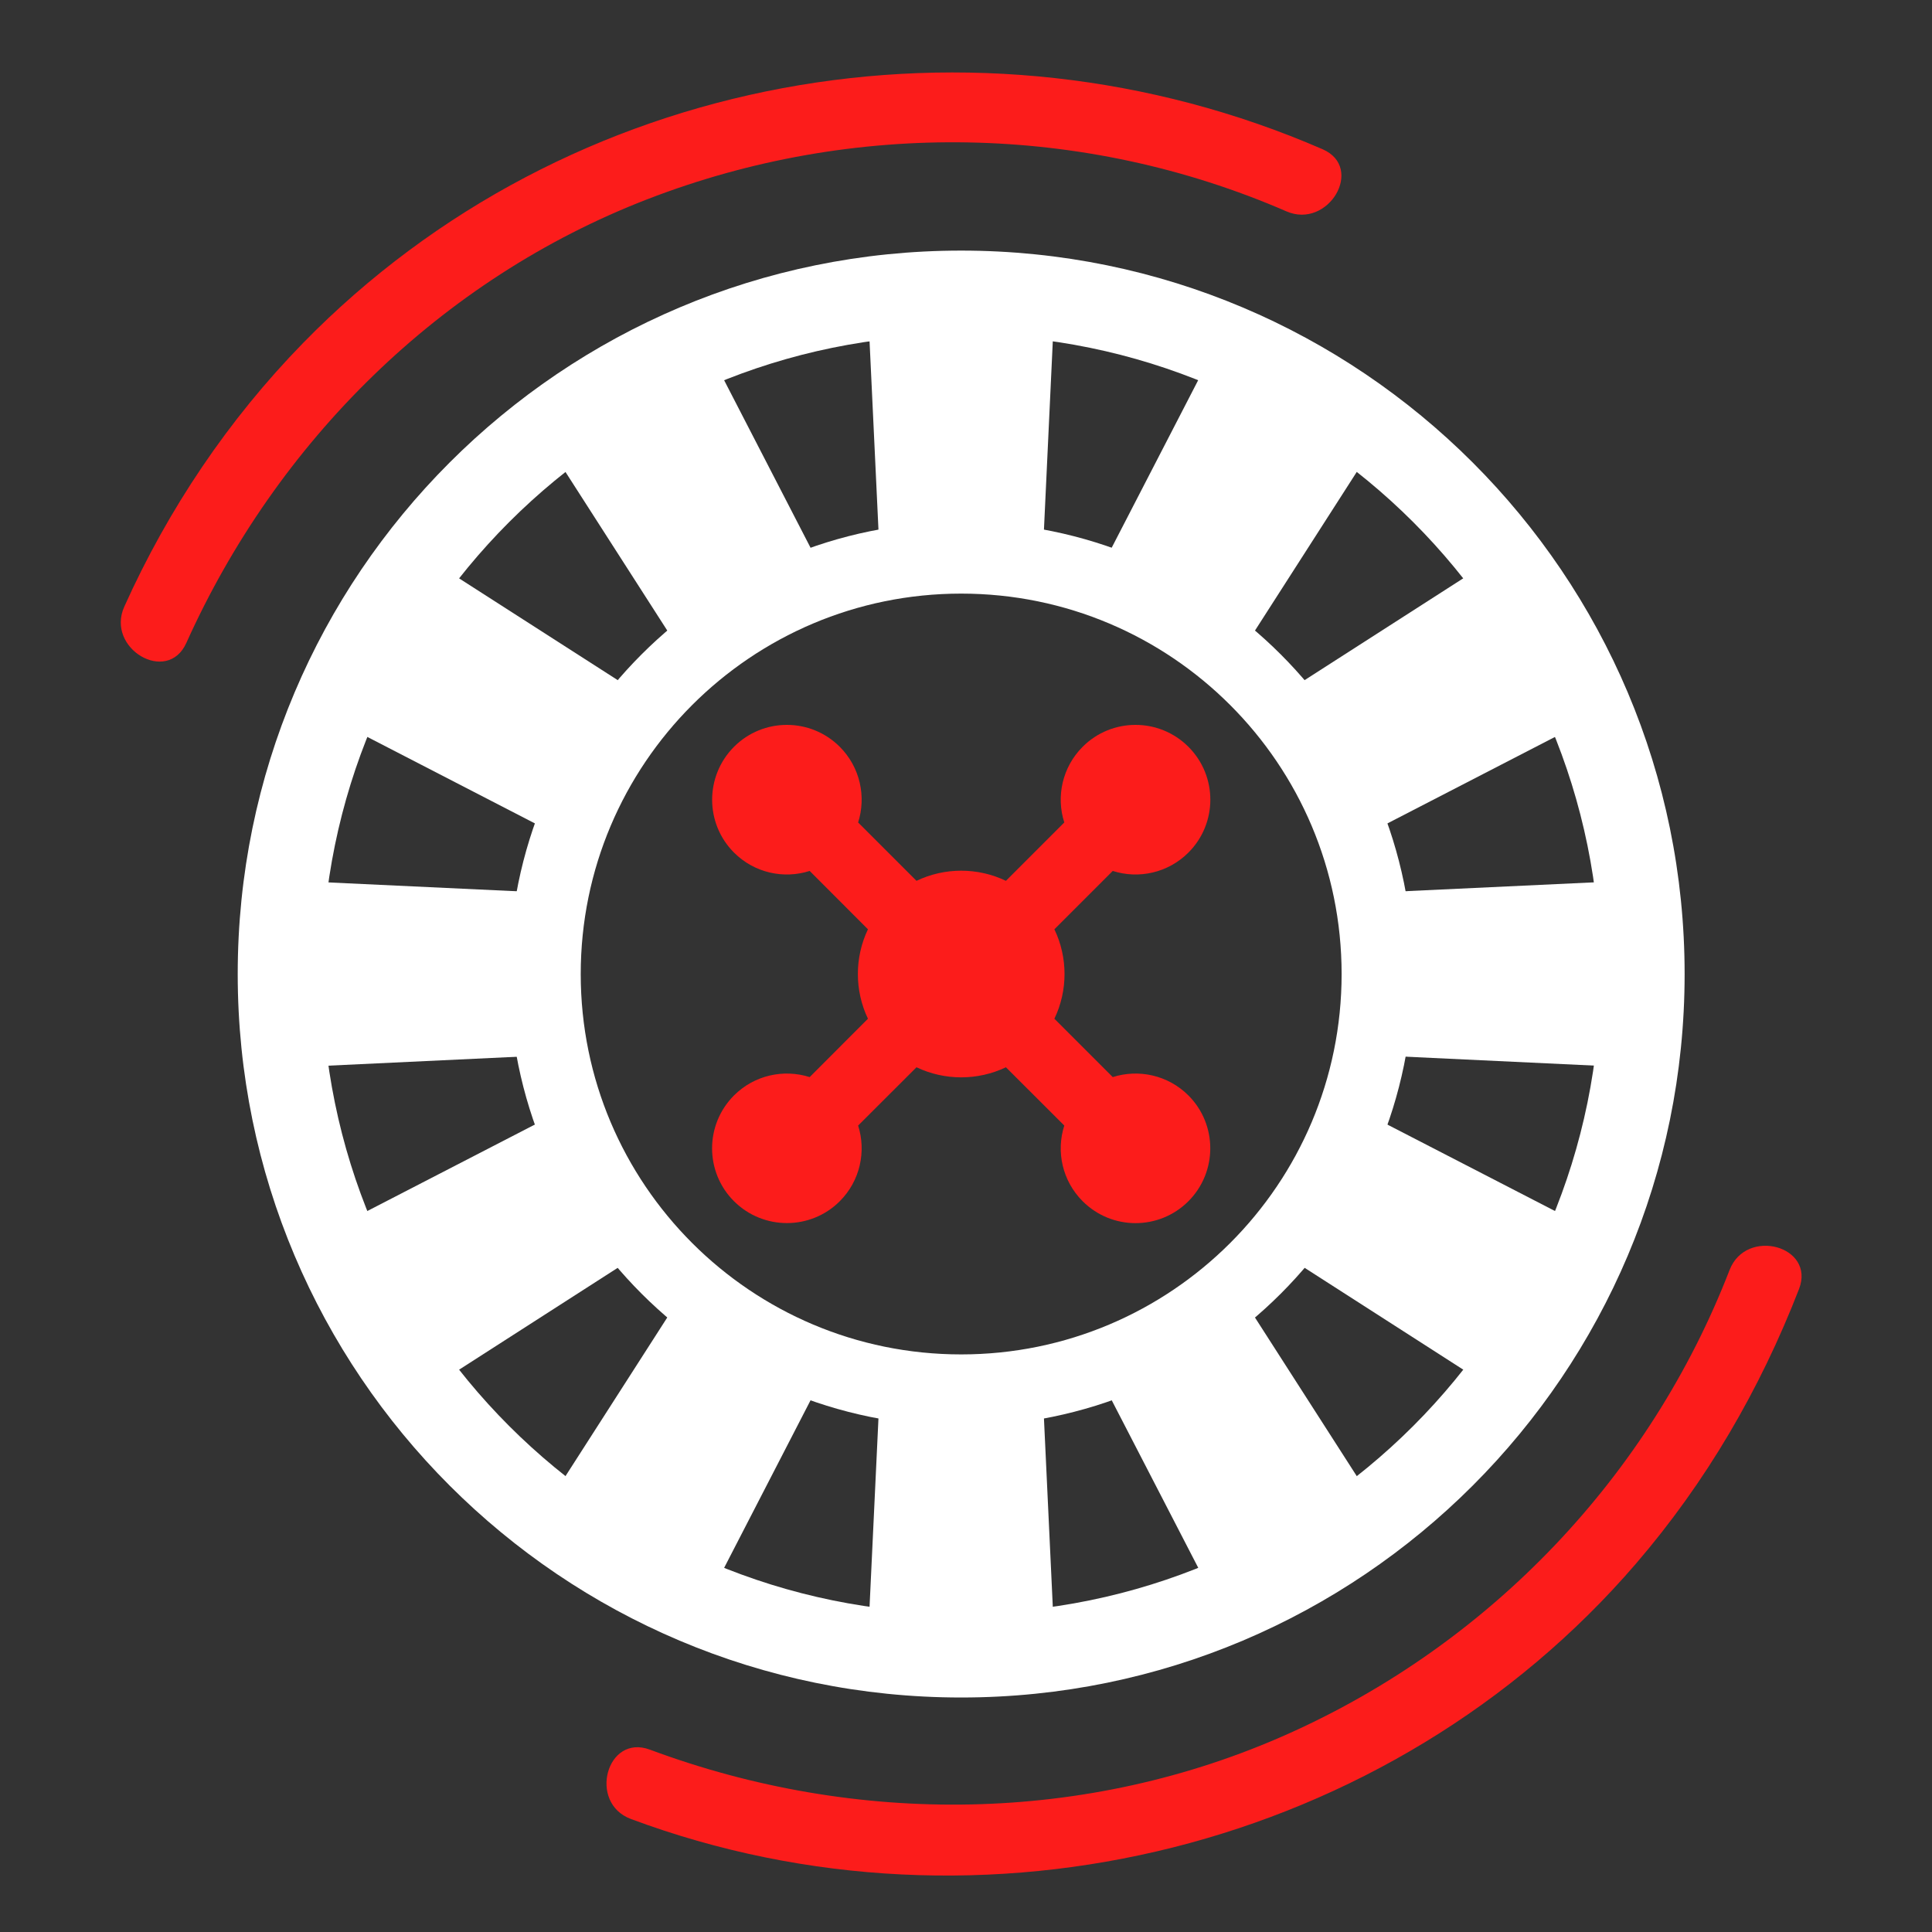
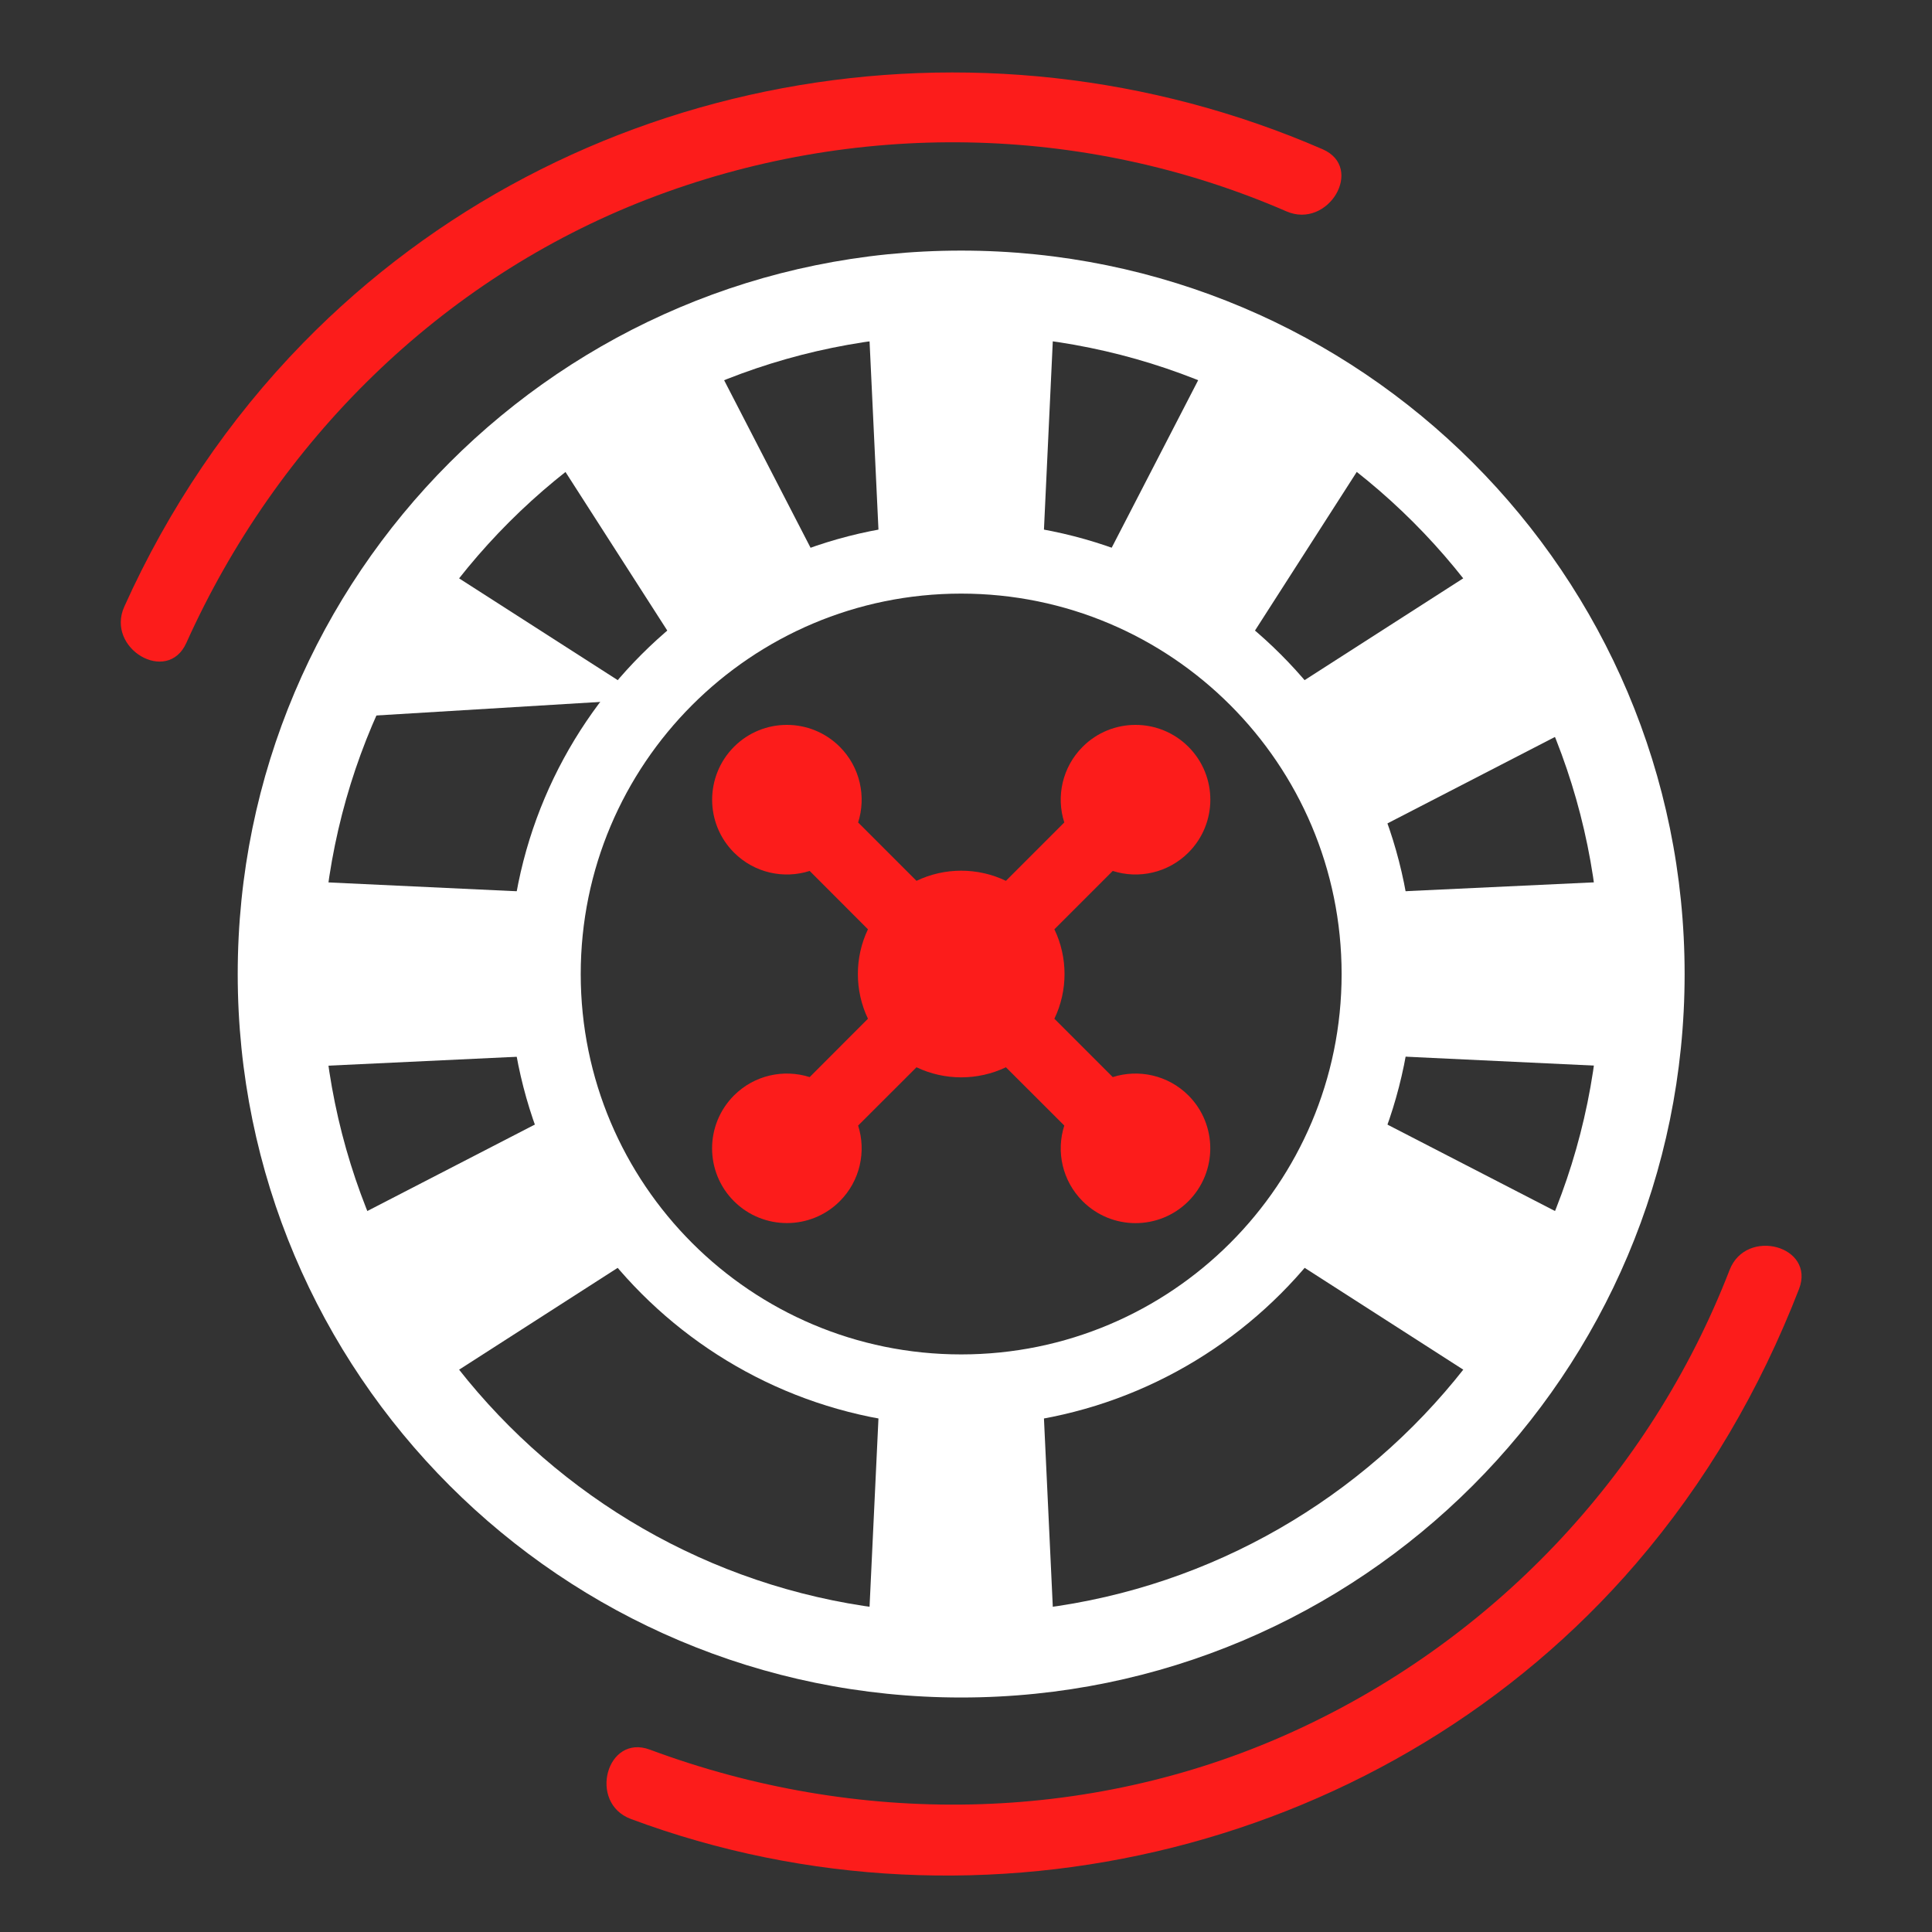
<svg xmlns="http://www.w3.org/2000/svg" width="24" height="24" viewBox="0 0 24 24" fill="none">
  <rect x="0" y="0" width="24" height="24" fill="#333333" stroke="none" />
  <path fill-rule="evenodd" clip-rule="evenodd" d="M11.94 3.113C16.902 3.113 20.927 7.137 20.927 12.1C20.927 17.063 16.903 21.087 11.94 21.087C6.977 21.087 2.953 17.062 2.953 12.1C2.953 7.138 6.977 3.113 11.94 3.113ZM11.94 4.159C16.324 4.159 19.881 7.714 19.881 12.1C19.881 16.485 16.325 20.041 11.94 20.041C7.555 20.041 3.999 16.484 3.999 12.1C3.999 7.715 7.555 4.159 11.94 4.159Z" fill="white" />
  <path fill-rule="evenodd" clip-rule="evenodd" d="M11.94 6.485C15.04 6.485 17.555 8.998 17.555 12.1C17.555 15.201 15.041 17.715 11.94 17.715C8.839 17.715 6.325 15.201 6.325 12.1C6.325 8.998 8.839 6.485 11.94 6.485ZM11.94 7.374C14.55 7.374 16.666 9.49 16.666 12.1C16.666 14.71 14.55 16.825 11.94 16.825C9.33 16.825 7.214 14.71 7.214 12.1C7.214 9.49 9.33 7.374 11.94 7.374Z" fill="white" />
  <path fill-rule="evenodd" clip-rule="evenodd" d="M11.385 10.942C11.735 10.774 12.146 10.774 12.496 10.942L13.221 10.217C13.118 9.897 13.195 9.531 13.449 9.277C13.811 8.914 14.4 8.914 14.763 9.277C15.126 9.64 15.126 10.228 14.763 10.591C14.509 10.845 14.143 10.922 13.823 10.819L13.098 11.544C13.266 11.894 13.266 12.305 13.098 12.655L13.823 13.38C14.143 13.278 14.509 13.354 14.763 13.608C15.125 13.97 15.125 14.559 14.763 14.922C14.4 15.285 13.812 15.285 13.449 14.922C13.195 14.668 13.118 14.303 13.221 13.982L12.496 13.258C12.146 13.425 11.735 13.425 11.385 13.258L10.66 13.982C10.762 14.303 10.686 14.668 10.432 14.922C10.07 15.284 9.481 15.284 9.118 14.922C8.755 14.56 8.755 13.971 9.118 13.608C9.372 13.354 9.737 13.278 10.058 13.38L10.782 12.655C10.615 12.305 10.615 11.894 10.782 11.544L10.058 10.819C9.737 10.922 9.372 10.845 9.118 10.591C8.756 10.229 8.756 9.641 9.118 9.277C9.48 8.914 10.069 8.914 10.432 9.277C10.686 9.531 10.762 9.897 10.66 10.217L11.385 10.942Z" fill="#FC1C1B" />
  <path fill-rule="evenodd" clip-rule="evenodd" d="M15.117 4.272L17.129 5.434L15.355 8.199C14.851 7.756 14.259 7.411 13.611 7.189L15.117 4.272Z" fill="white" />
  <path fill-rule="evenodd" clip-rule="evenodd" d="M18.605 6.91L19.767 8.922L16.849 10.428C16.628 9.78 16.282 9.189 15.84 8.684L18.604 6.91H18.605Z" fill="white" />
  <path fill-rule="evenodd" clip-rule="evenodd" d="M20.307 10.937V13.261L17.027 13.106C17.092 12.78 17.126 12.443 17.126 12.099C17.126 11.754 17.092 11.417 17.027 11.091L20.307 10.937Z" fill="white" />
  <path fill-rule="evenodd" clip-rule="evenodd" d="M19.767 15.276L18.605 17.289L15.84 15.514C16.281 15.01 16.628 14.419 16.849 13.771L19.767 15.276Z" fill="white" />
-   <path fill-rule="evenodd" clip-rule="evenodd" d="M17.13 18.765L15.118 19.927L13.611 17.009C14.26 16.788 14.851 16.442 15.355 16.001L17.129 18.765H17.13Z" fill="white" />
  <path fill-rule="evenodd" clip-rule="evenodd" d="M13.102 20.466H10.778L10.933 17.187C11.259 17.251 11.596 17.285 11.94 17.285C12.285 17.285 12.622 17.251 12.948 17.187L13.102 20.466Z" fill="white" />
-   <path fill-rule="evenodd" clip-rule="evenodd" d="M8.763 19.927L6.75 18.765L8.524 16C9.028 16.442 9.62 16.788 10.268 17.009L8.763 19.927Z" fill="white" />
  <path fill-rule="evenodd" clip-rule="evenodd" d="M5.275 17.289L4.113 15.276L7.031 13.77C7.252 14.419 7.598 15.009 8.04 15.514L5.276 17.289H5.275Z" fill="white" />
  <path fill-rule="evenodd" clip-rule="evenodd" d="M3.573 13.262V10.938L6.853 11.092C6.789 11.418 6.755 11.755 6.755 12.1C6.755 12.444 6.789 12.781 6.853 13.107L3.573 13.262Z" fill="white" />
-   <path fill-rule="evenodd" clip-rule="evenodd" d="M4.113 8.922L5.275 6.91L8.04 8.684C7.598 9.188 7.252 9.78 7.031 10.428L4.113 8.922Z" fill="white" />
+   <path fill-rule="evenodd" clip-rule="evenodd" d="M4.113 8.922L5.275 6.91L8.04 8.684L4.113 8.922Z" fill="white" />
  <path fill-rule="evenodd" clip-rule="evenodd" d="M6.75 5.435L8.763 4.273L10.268 7.19C9.619 7.411 9.028 7.757 8.524 8.199L6.75 5.435Z" fill="white" />
  <path fill-rule="evenodd" clip-rule="evenodd" d="M10.778 3.732H13.102L12.948 7.012C12.622 6.947 12.285 6.914 11.94 6.914C11.596 6.914 11.259 6.947 10.933 7.012L10.778 3.732Z" fill="white" />
  <path d="M2.315 7.986C3.439 5.487 5.473 3.468 8.042 2.475C10.598 1.486 13.462 1.532 15.979 2.625C16.501 2.853 16.956 2.083 16.43 1.854C12.139 -0.01 7.056 0.892 3.766 4.26C2.837 5.211 2.089 6.324 1.544 7.536C1.31 8.056 2.08 8.51 2.315 7.986Z" fill="#FC1C1B" />
  <path d="M7.837 22.596C12.2 24.223 17.273 22.968 20.321 19.426C21.195 18.41 21.864 17.261 22.348 16.013C22.555 15.477 21.692 15.245 21.486 15.775C20.494 18.338 18.516 20.411 16.009 21.535C13.499 22.661 10.639 22.69 8.074 21.735C7.535 21.533 7.302 22.397 7.837 22.596Z" fill="#FC1C1B" />
</svg>